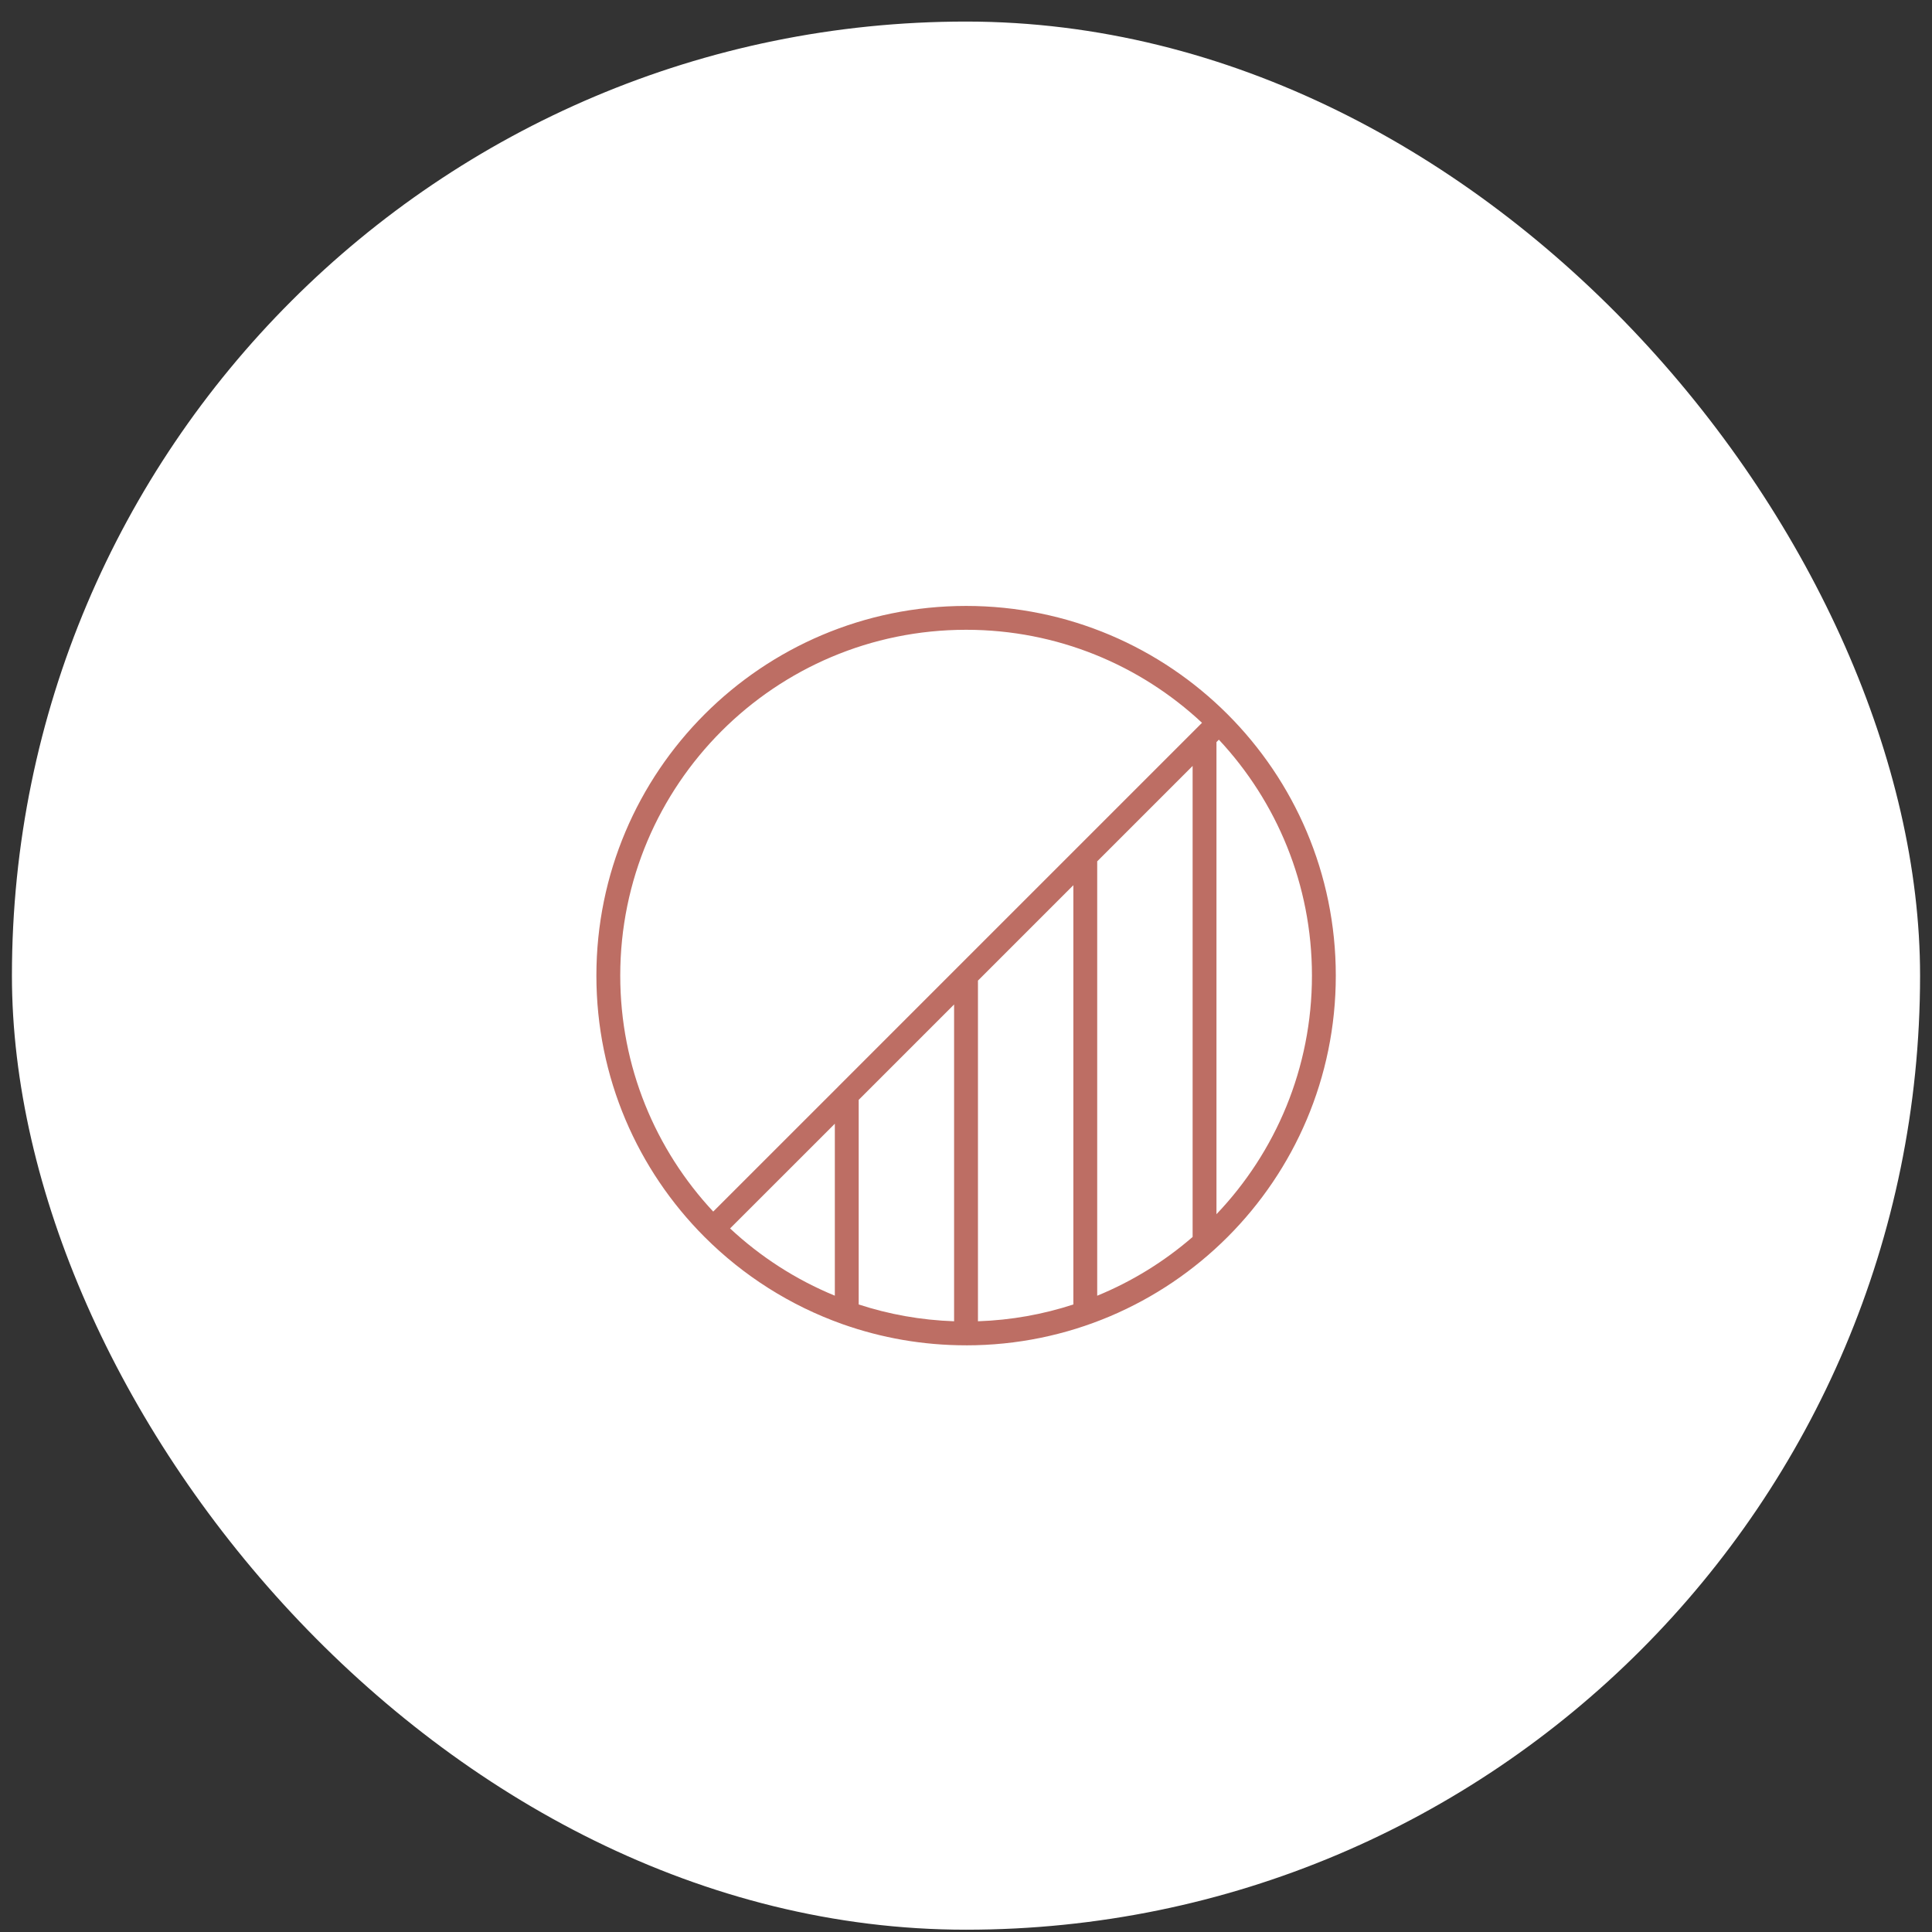
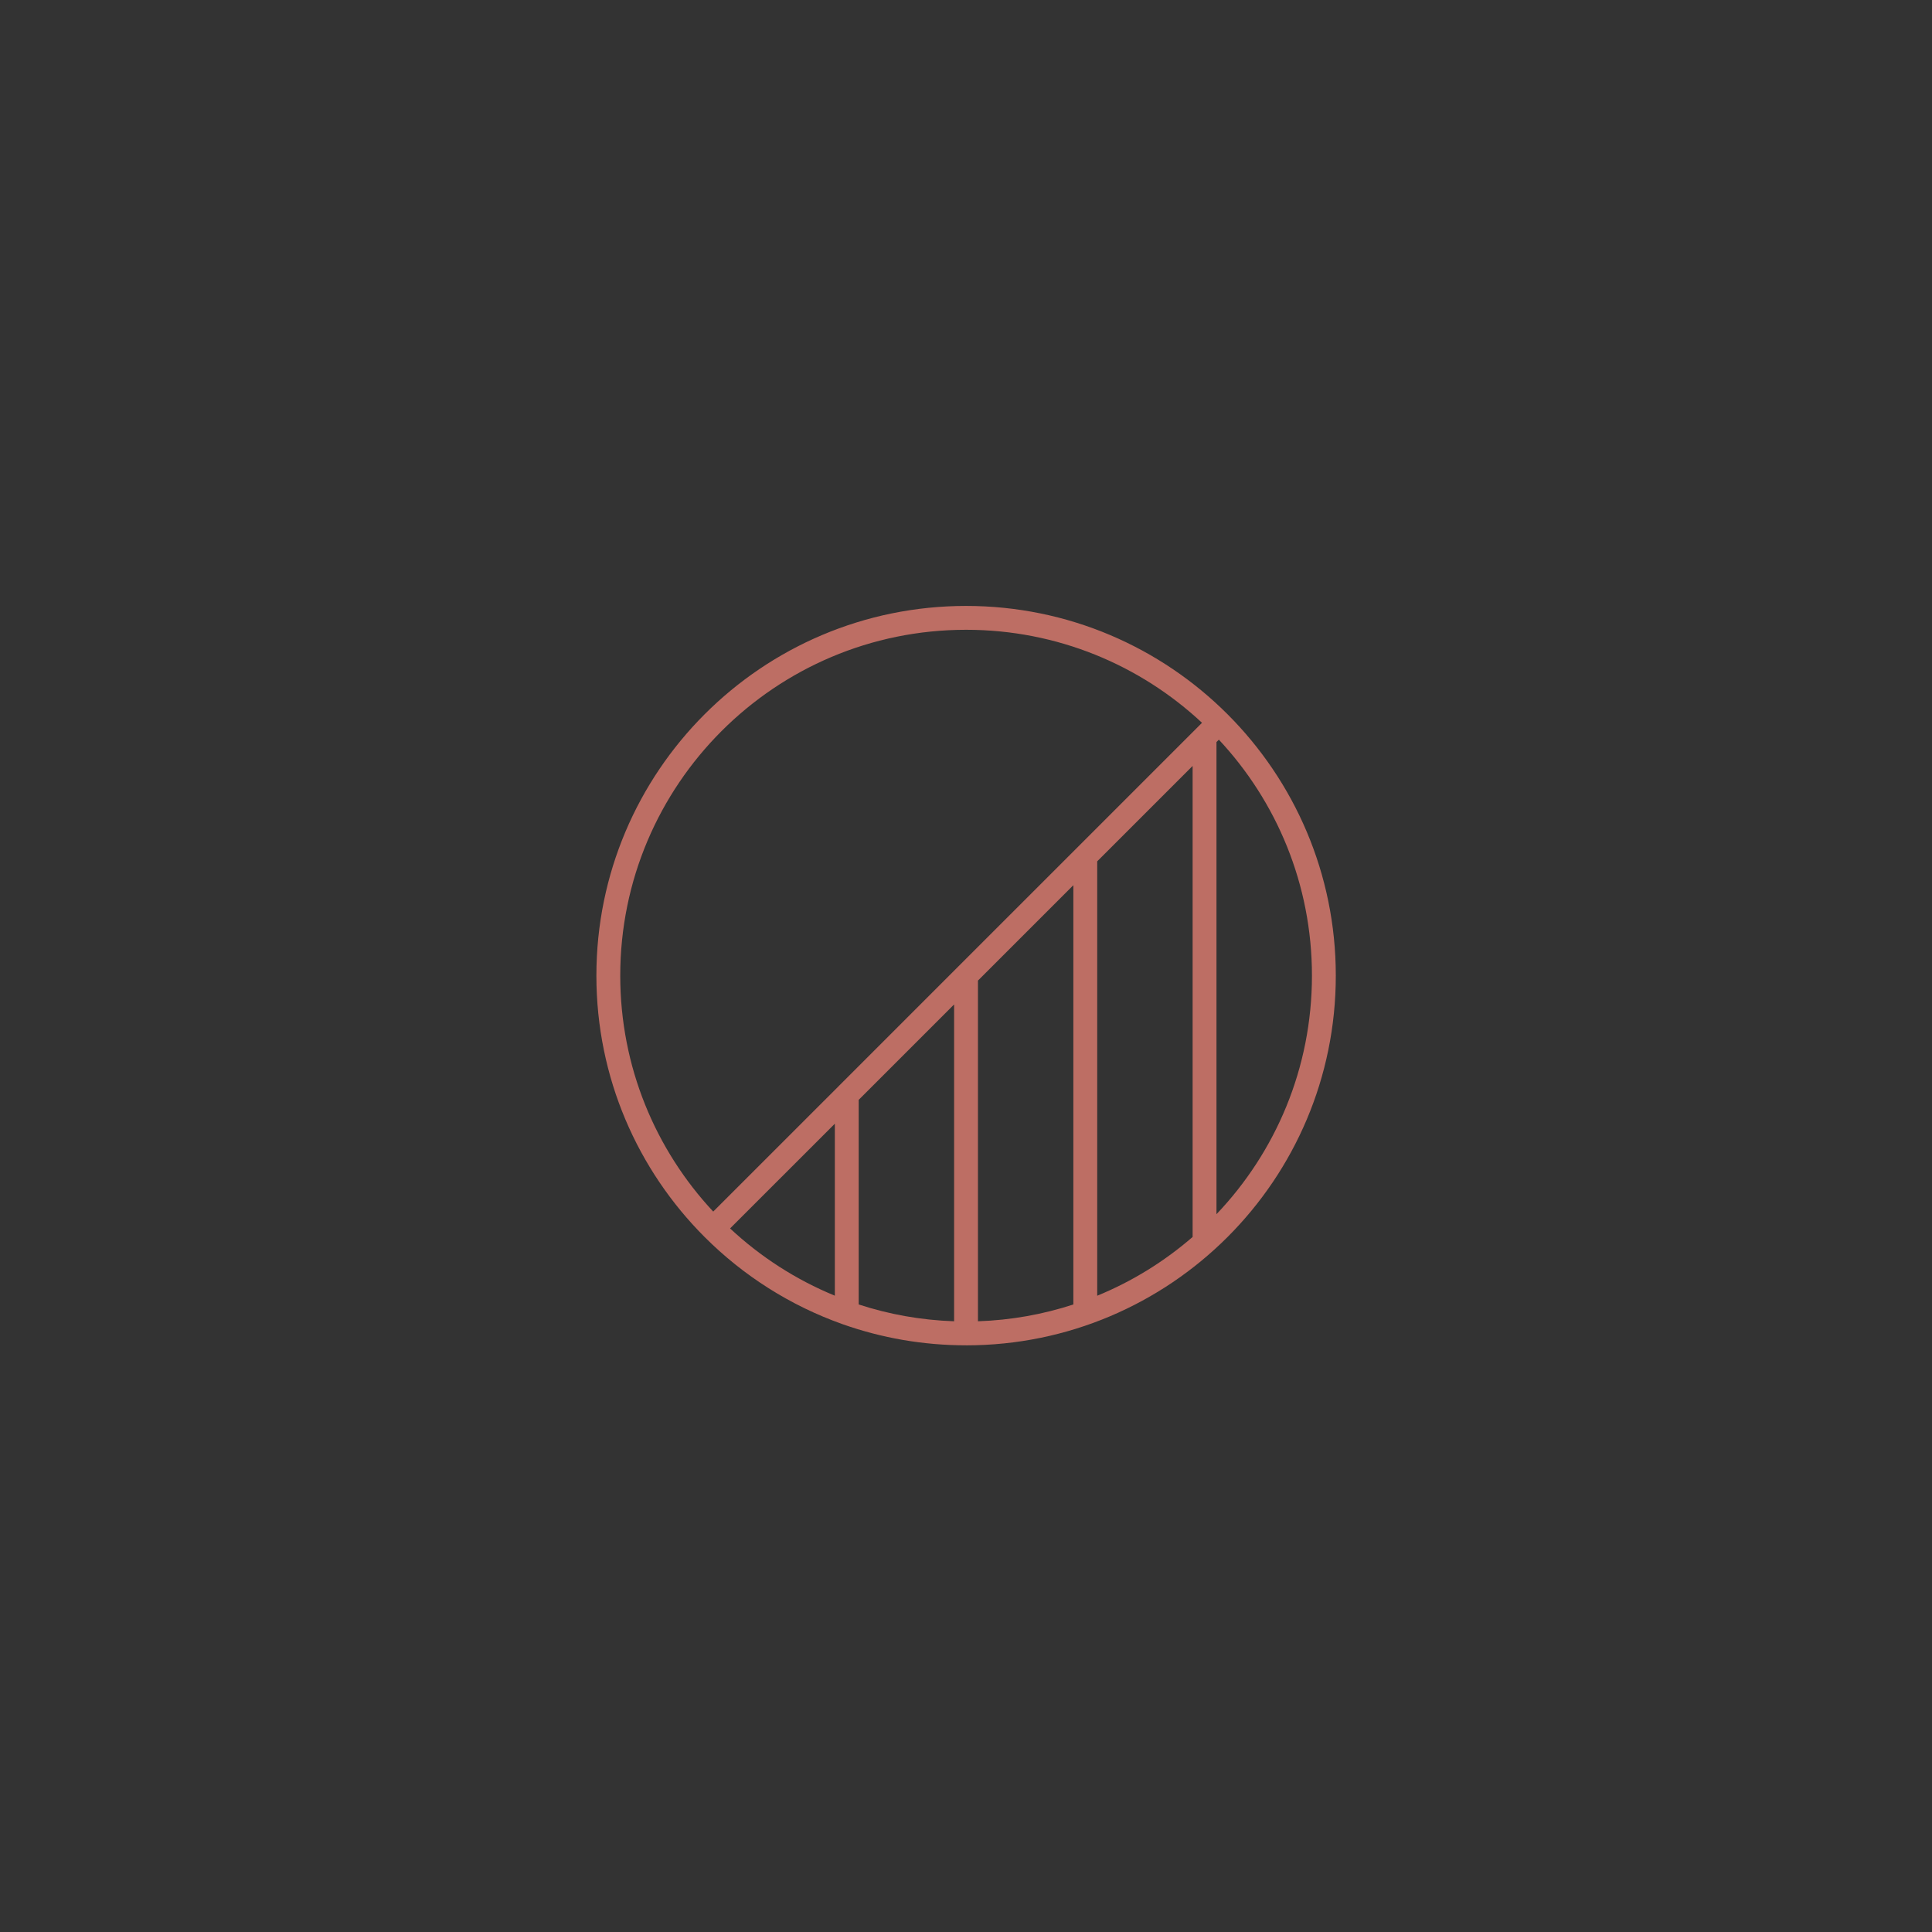
<svg xmlns="http://www.w3.org/2000/svg" fill="none" viewBox="0 0 81 81" height="81" width="81">
  <rect x="0" y="0" width="81" height="81" fill="#333333" stroke="none" />
-   <rect fill="white" rx="40" height="80" width="80" y="0.904" x="0.5" />
-   <path fill="#BD6E64" d="M40.504 25.404C49.064 25.405 56.004 32.344 56.004 40.904C56.004 49.465 49.064 56.404 40.504 56.404L40.501 56.403V56.404L40.5 56.403C38.691 56.403 36.956 56.092 35.342 55.523C35.334 55.52 35.327 55.517 35.319 55.515C33.126 54.736 31.16 53.48 29.547 51.868C29.546 51.867 29.543 51.866 29.542 51.864C29.54 51.862 29.538 51.86 29.536 51.857C26.735 49.053 25.004 45.181 25.004 40.904C25.004 32.344 31.944 25.404 40.504 25.404ZM36.001 46.112V54.69C37.267 55.104 38.609 55.347 40.001 55.395V42.112L36.001 46.112ZM41.001 41.112V55.395C42.393 55.348 43.735 55.104 45.001 54.691V37.112L41.001 41.112ZM46.001 36.112V54.324C47.471 53.721 48.82 52.885 50.001 51.86V32.112L46.001 36.112ZM30.609 51.503C31.881 52.69 33.366 53.651 35.001 54.322V47.112L30.609 51.503ZM51.001 31.112V50.906C53.481 48.304 55.004 44.782 55.004 40.904C55.004 37.08 53.522 33.602 51.102 31.011L51.001 31.112ZM40.504 26.404C32.496 26.404 26.004 32.896 26.004 40.904C26.004 44.728 27.484 48.205 29.902 50.796L35.145 45.555C35.146 45.553 35.146 45.552 35.148 45.551L40.155 40.543L45.139 35.56C45.145 35.554 45.151 35.548 45.157 35.542L50.138 30.561C50.144 30.555 50.151 30.548 50.158 30.541L50.395 30.304C47.805 27.885 44.328 26.404 40.504 26.404Z" />
+   <path fill="#BD6E64" d="M40.504 25.404C49.064 25.405 56.004 32.344 56.004 40.904C56.004 49.465 49.064 56.404 40.504 56.404L40.501 56.403L40.5 56.403C38.691 56.403 36.956 56.092 35.342 55.523C35.334 55.52 35.327 55.517 35.319 55.515C33.126 54.736 31.16 53.48 29.547 51.868C29.546 51.867 29.543 51.866 29.542 51.864C29.54 51.862 29.538 51.86 29.536 51.857C26.735 49.053 25.004 45.181 25.004 40.904C25.004 32.344 31.944 25.404 40.504 25.404ZM36.001 46.112V54.69C37.267 55.104 38.609 55.347 40.001 55.395V42.112L36.001 46.112ZM41.001 41.112V55.395C42.393 55.348 43.735 55.104 45.001 54.691V37.112L41.001 41.112ZM46.001 36.112V54.324C47.471 53.721 48.82 52.885 50.001 51.86V32.112L46.001 36.112ZM30.609 51.503C31.881 52.69 33.366 53.651 35.001 54.322V47.112L30.609 51.503ZM51.001 31.112V50.906C53.481 48.304 55.004 44.782 55.004 40.904C55.004 37.08 53.522 33.602 51.102 31.011L51.001 31.112ZM40.504 26.404C32.496 26.404 26.004 32.896 26.004 40.904C26.004 44.728 27.484 48.205 29.902 50.796L35.145 45.555C35.146 45.553 35.146 45.552 35.148 45.551L40.155 40.543L45.139 35.56C45.145 35.554 45.151 35.548 45.157 35.542L50.138 30.561C50.144 30.555 50.151 30.548 50.158 30.541L50.395 30.304C47.805 27.885 44.328 26.404 40.504 26.404Z" />
</svg>